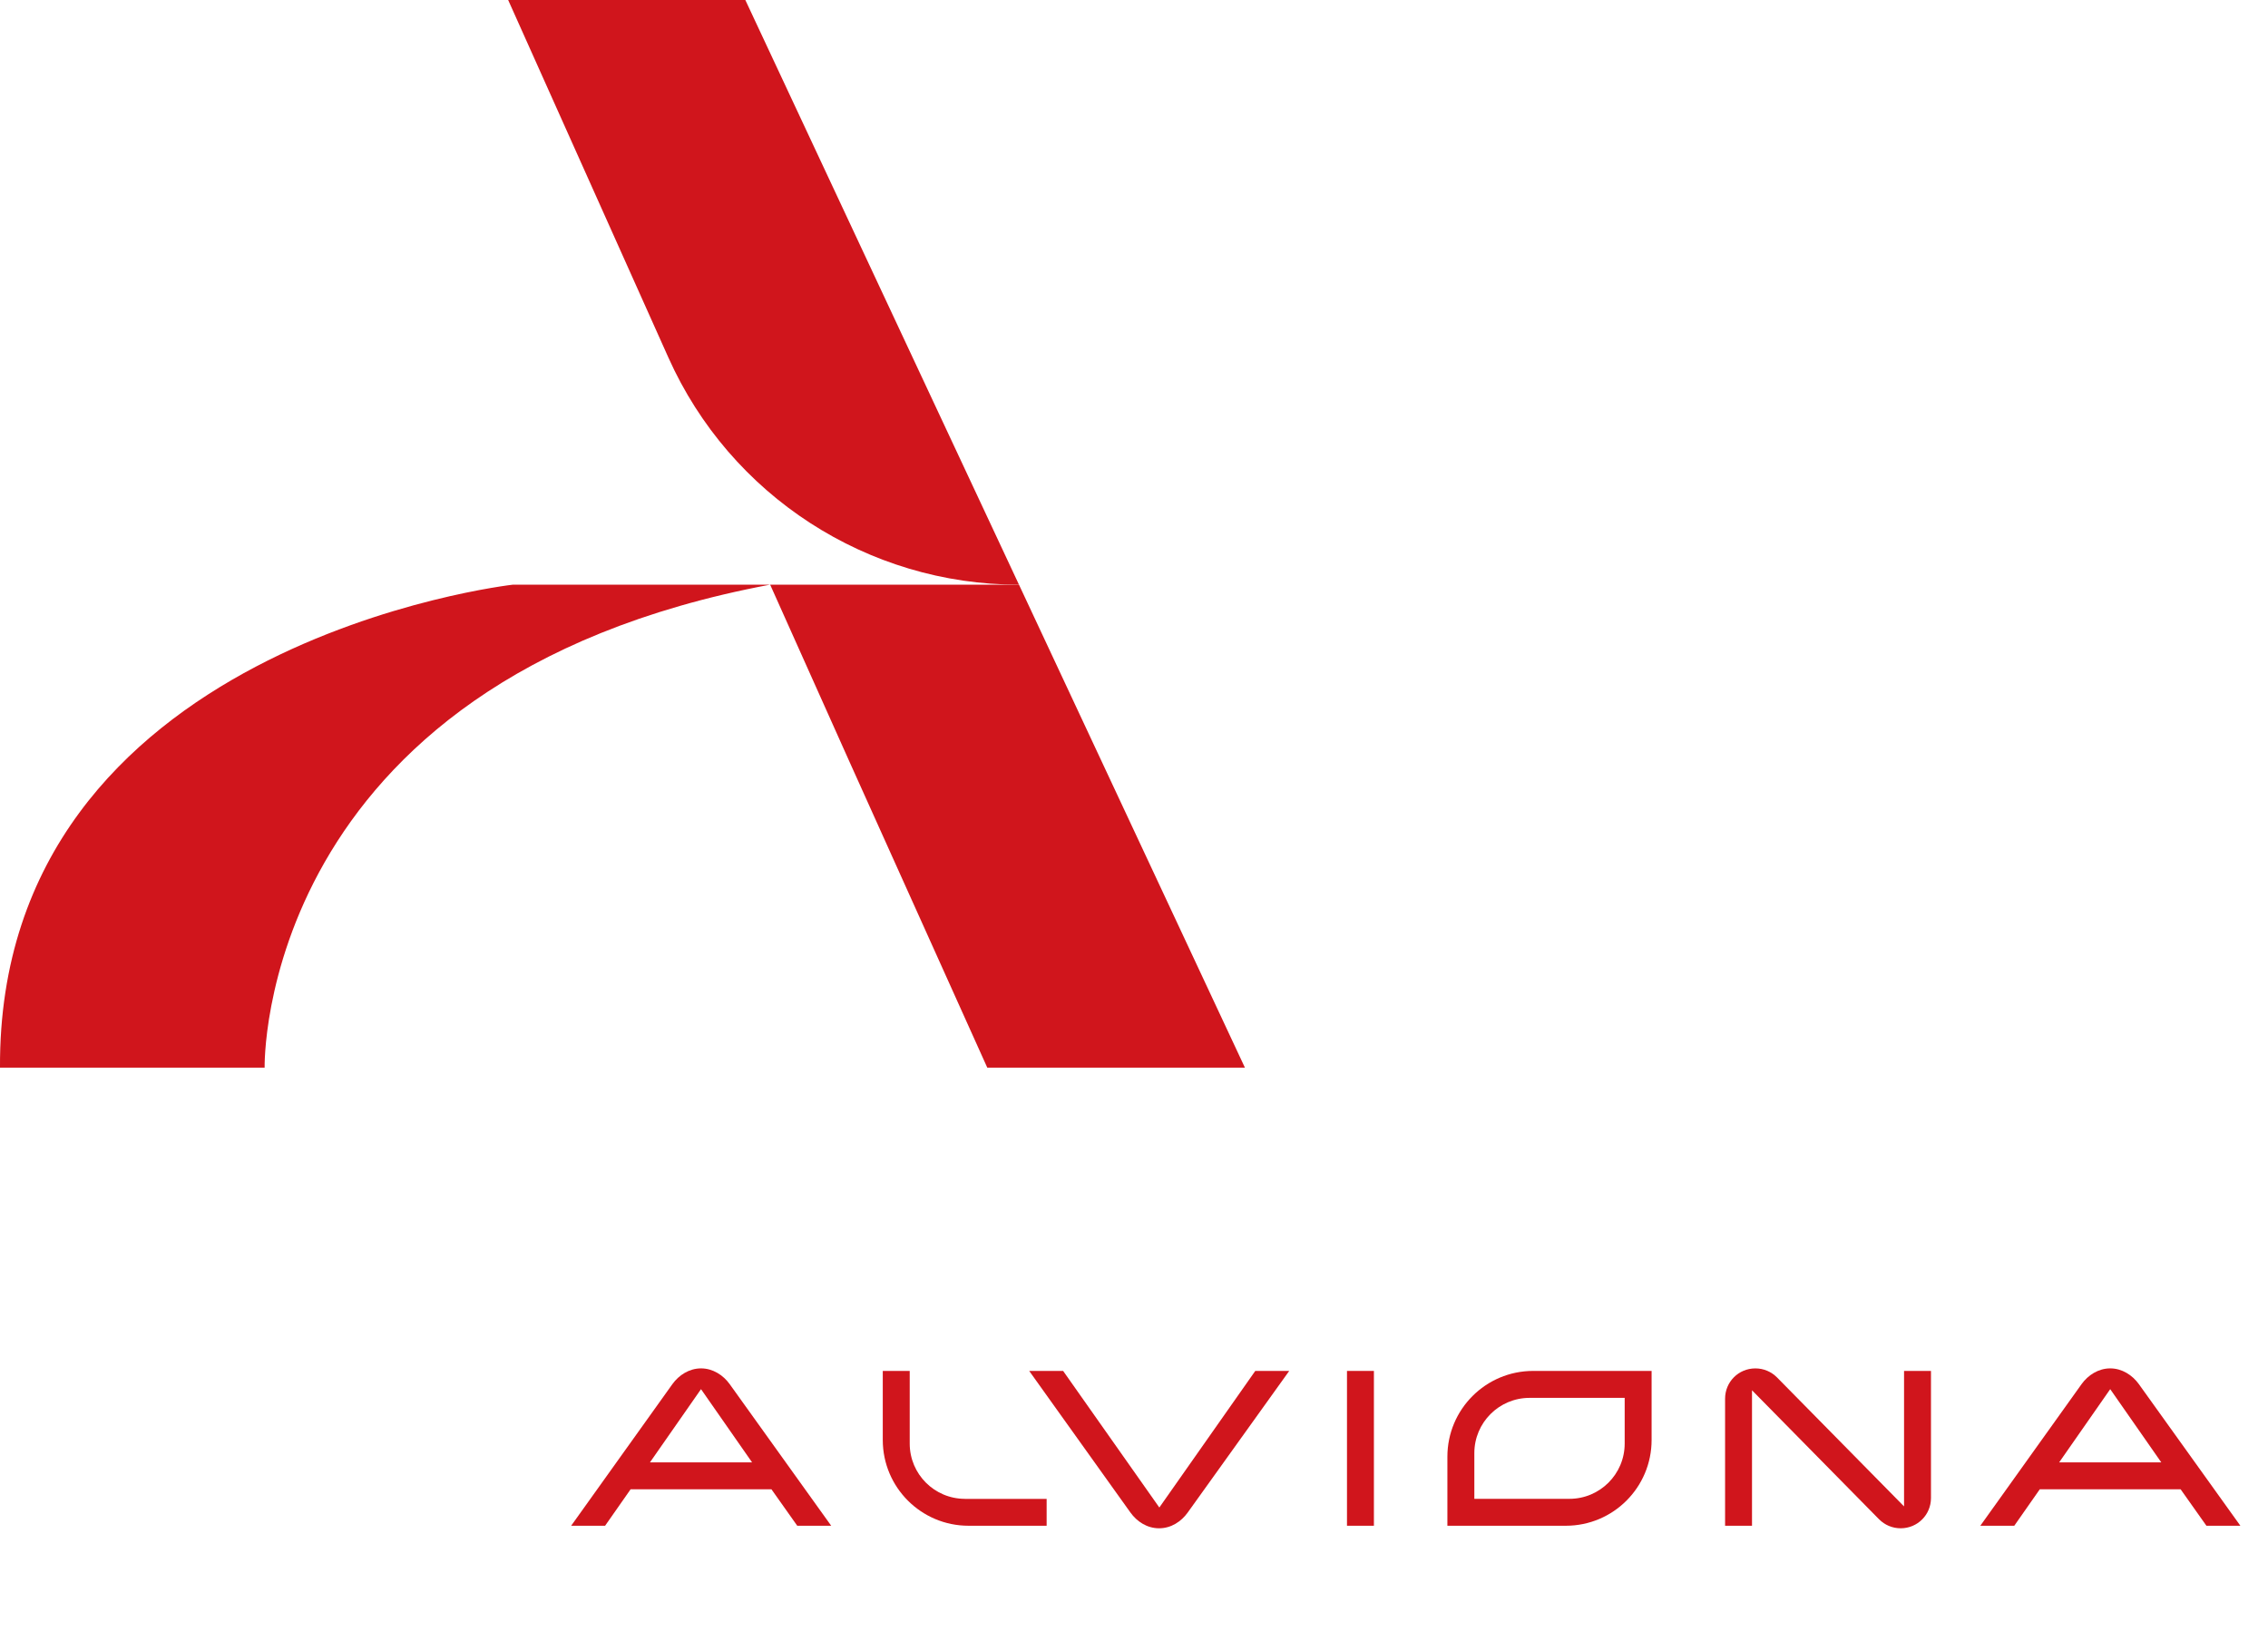
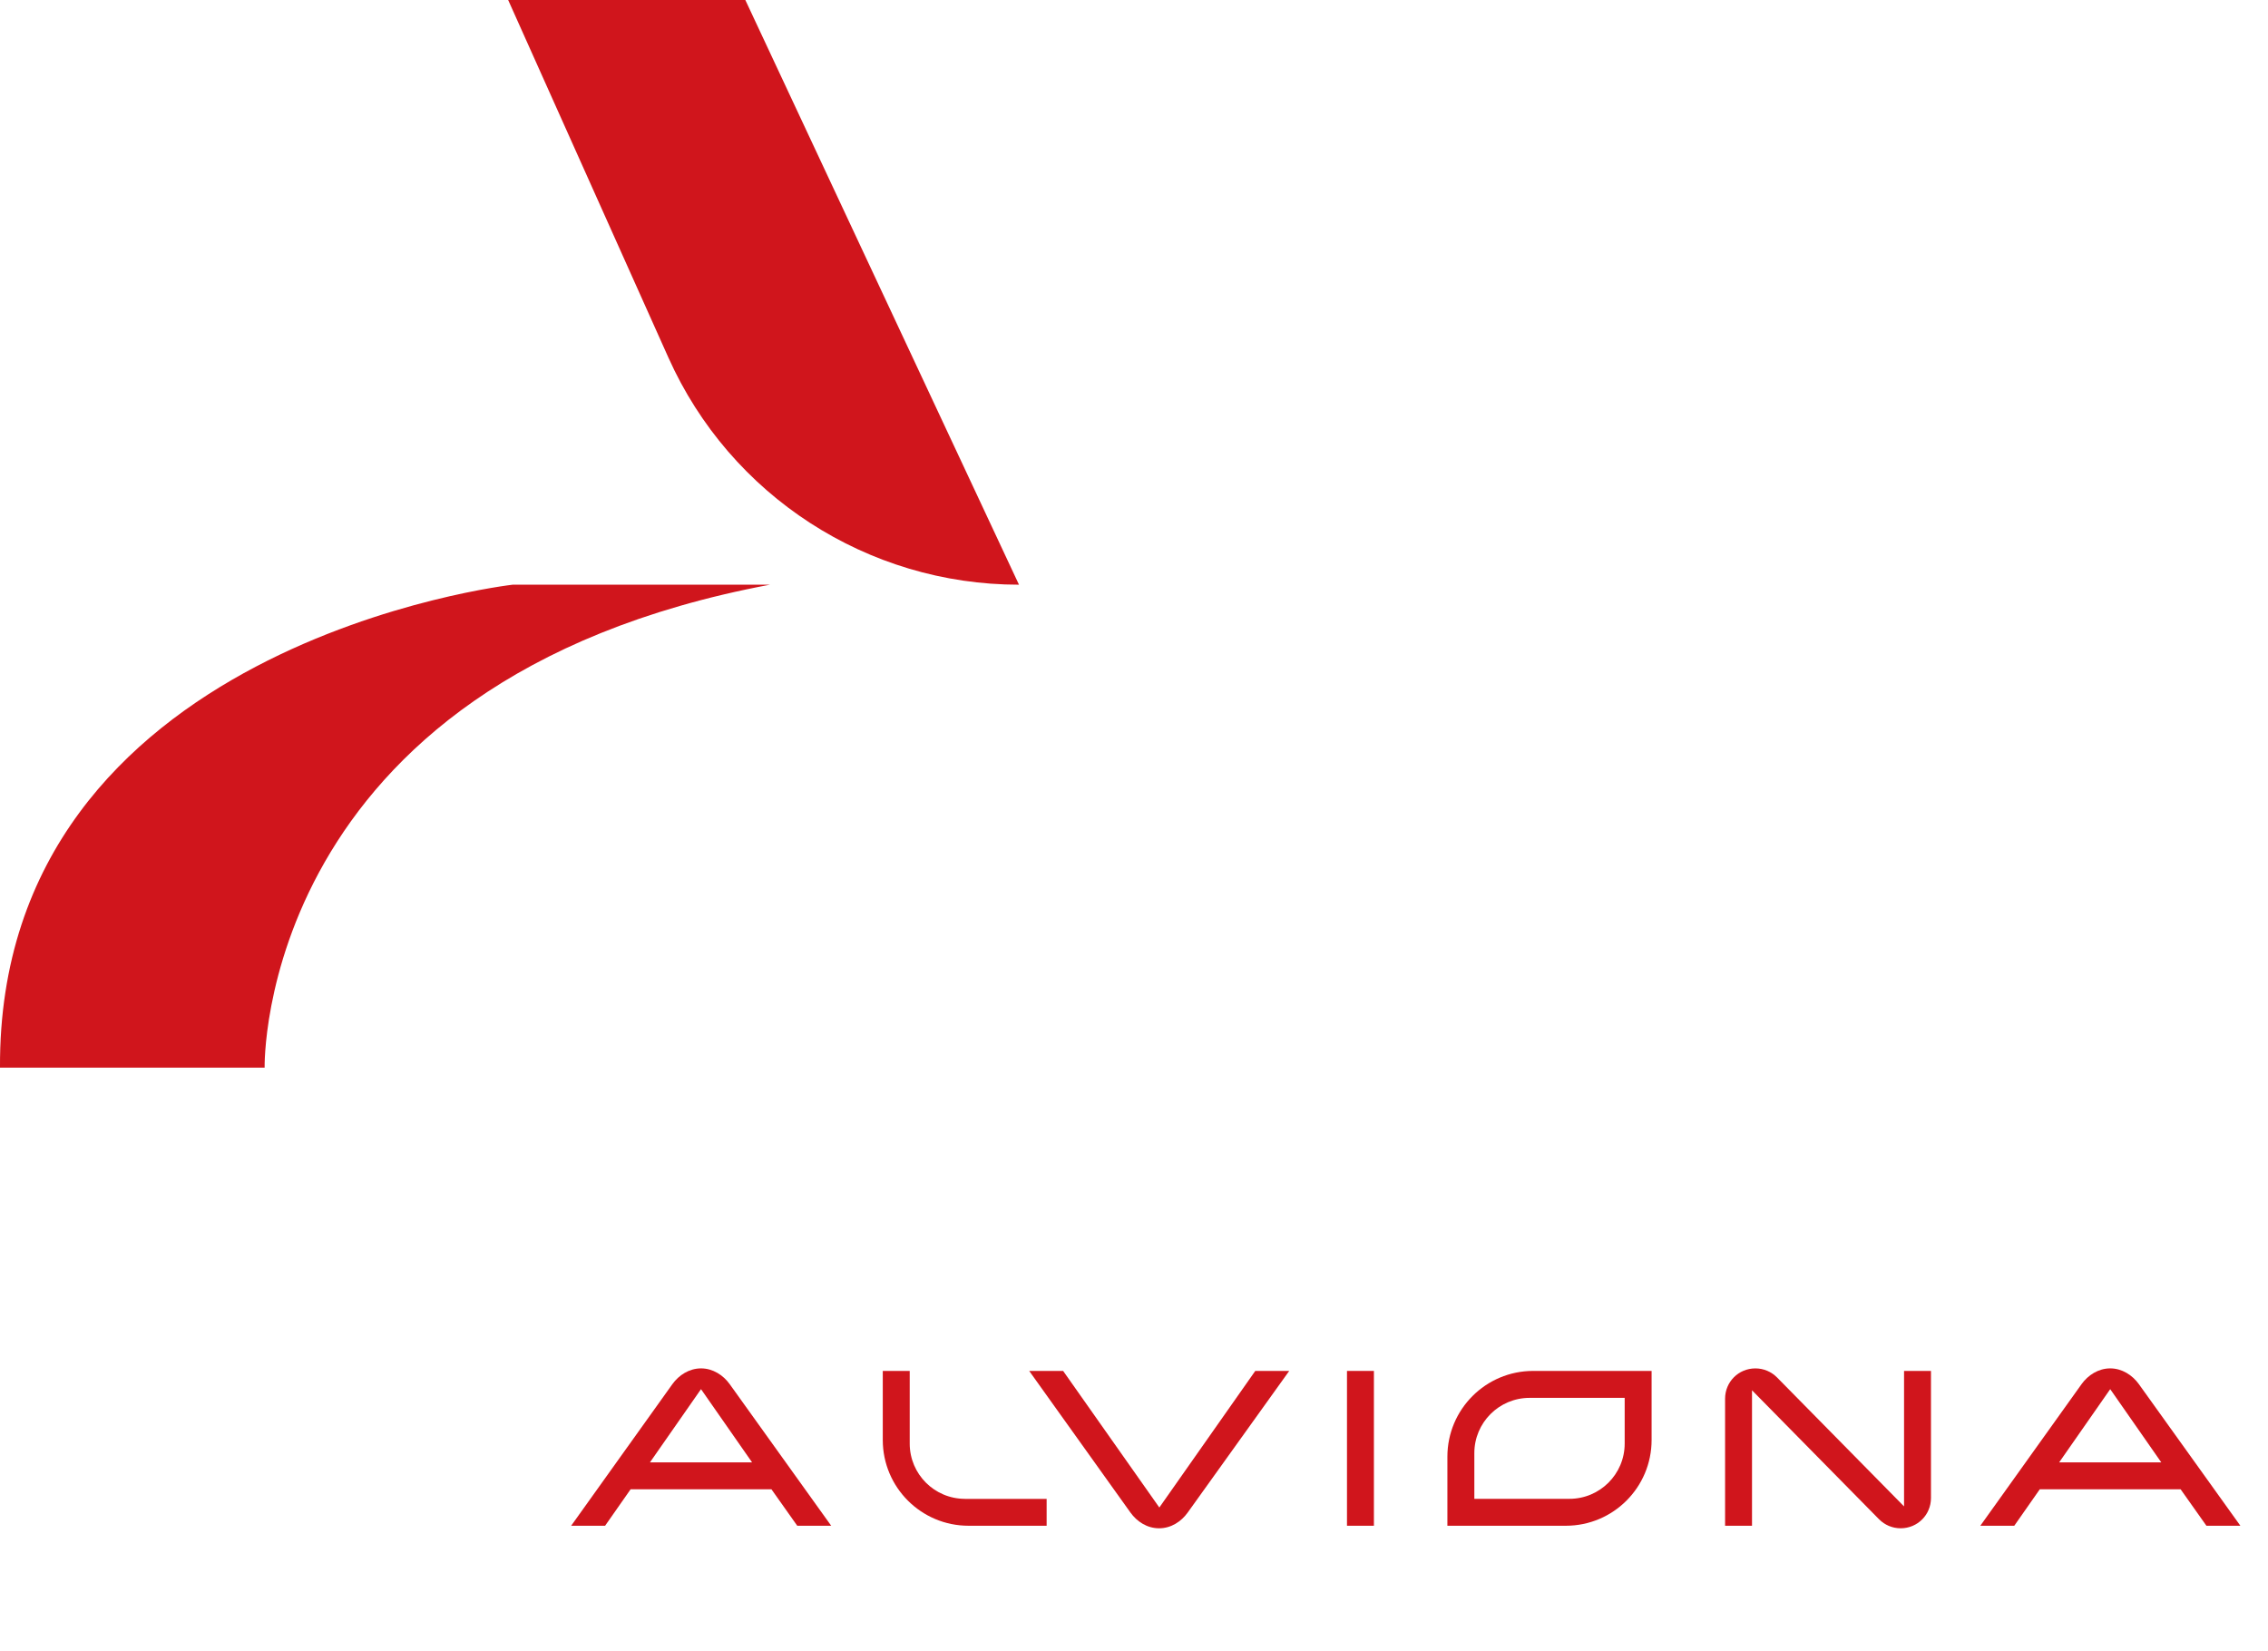
<svg xmlns="http://www.w3.org/2000/svg" id="Capa_1" viewBox="0 0 1000 727.88">
  <defs>
    <style>
      .cls-1 {
        fill: #d0151c;
      }
    </style>
  </defs>
  <g>
    <path class="cls-1" d="M449.29,257.82h0c-66.75,0-127.28-39.2-154.57-100.12L224.06,0h104.57l120.66,257.82Z" />
-     <polygon class="cls-1" points="548.91 470.78 435.31 470.78 374.48 335.73 339.58 257.82 449.29 257.82 548.91 470.78" />
    <path class="cls-1" d="M339.58,257.8h-113.38S-.94,283.31,0,470.77h116.68s-3.78-170.46,222.89-212.97Z" />
  </g>
  <g>
    <path class="cls-1" d="M366.48,672.77h-14.96l-11.38-16.08h-62.09l-11.25,16.08h-14.97l44.65-62.46c2.84-3.96,7.42-6.93,12.62-6.93s9.77,2.97,12.62,6.93l44.77,62.46ZM331.6,644.82l-22.51-32.28-22.51,32.28h45.02Z" />
    <path class="cls-1" d="M425.47,660.91c-13.45,0-24.36-10.91-24.36-24.36v-32.05h-11.88v30.45c0,20.88,16.93,37.82,37.82,37.82h34.43v-11.85h-36ZM401.11,660.91v-56.41h-11.88v30.45c0,20.88,16.93,37.82,37.82,37.82h34.43v-11.85h-60.36Z" />
    <path class="cls-1" d="M568.44,604.5l-44.77,62.46c-2.84,3.96-7.3,6.93-12.61,6.93s-9.77-2.97-12.62-6.93l-44.65-62.46h14.96l42.42,60.23,42.3-60.23h14.96Z" />
    <path class="cls-1" d="M605.78,672.77h-11.87v-68.27h11.87v68.27Z" />
    <path class="cls-1" d="M728.22,634.95c0,20.89-16.93,37.82-37.82,37.82h-52.22v-30.45c0-20.89,16.93-37.82,37.82-37.82h52.22v30.45ZM716.35,636.54v-20.16h-41.93c-13.45,0-24.36,10.91-24.36,24.36v20.16h41.93c13.45,0,24.36-10.91,24.36-24.36Z" />
    <path class="cls-1" d="M851.4,604.5v56.03c0,7.42-5.93,13.36-13.36,13.36-3.71,0-7.05-1.49-9.52-3.96l-56.03-56.89v59.74h-11.87v-56.03c0-7.42,5.93-13.36,13.36-13.36,3.71,0,7.05,1.49,9.52,3.96l56.03,56.89v-59.74h11.87Z" />
    <path class="cls-1" d="M987.81,672.77h-14.96l-11.38-16.08h-62.09l-11.25,16.08h-14.97l44.65-62.46c2.84-3.96,7.42-6.93,12.62-6.93s9.77,2.97,12.62,6.93l44.77,62.46ZM952.94,644.82l-22.51-32.28-22.51,32.28h45.02Z" />
  </g>
</svg>